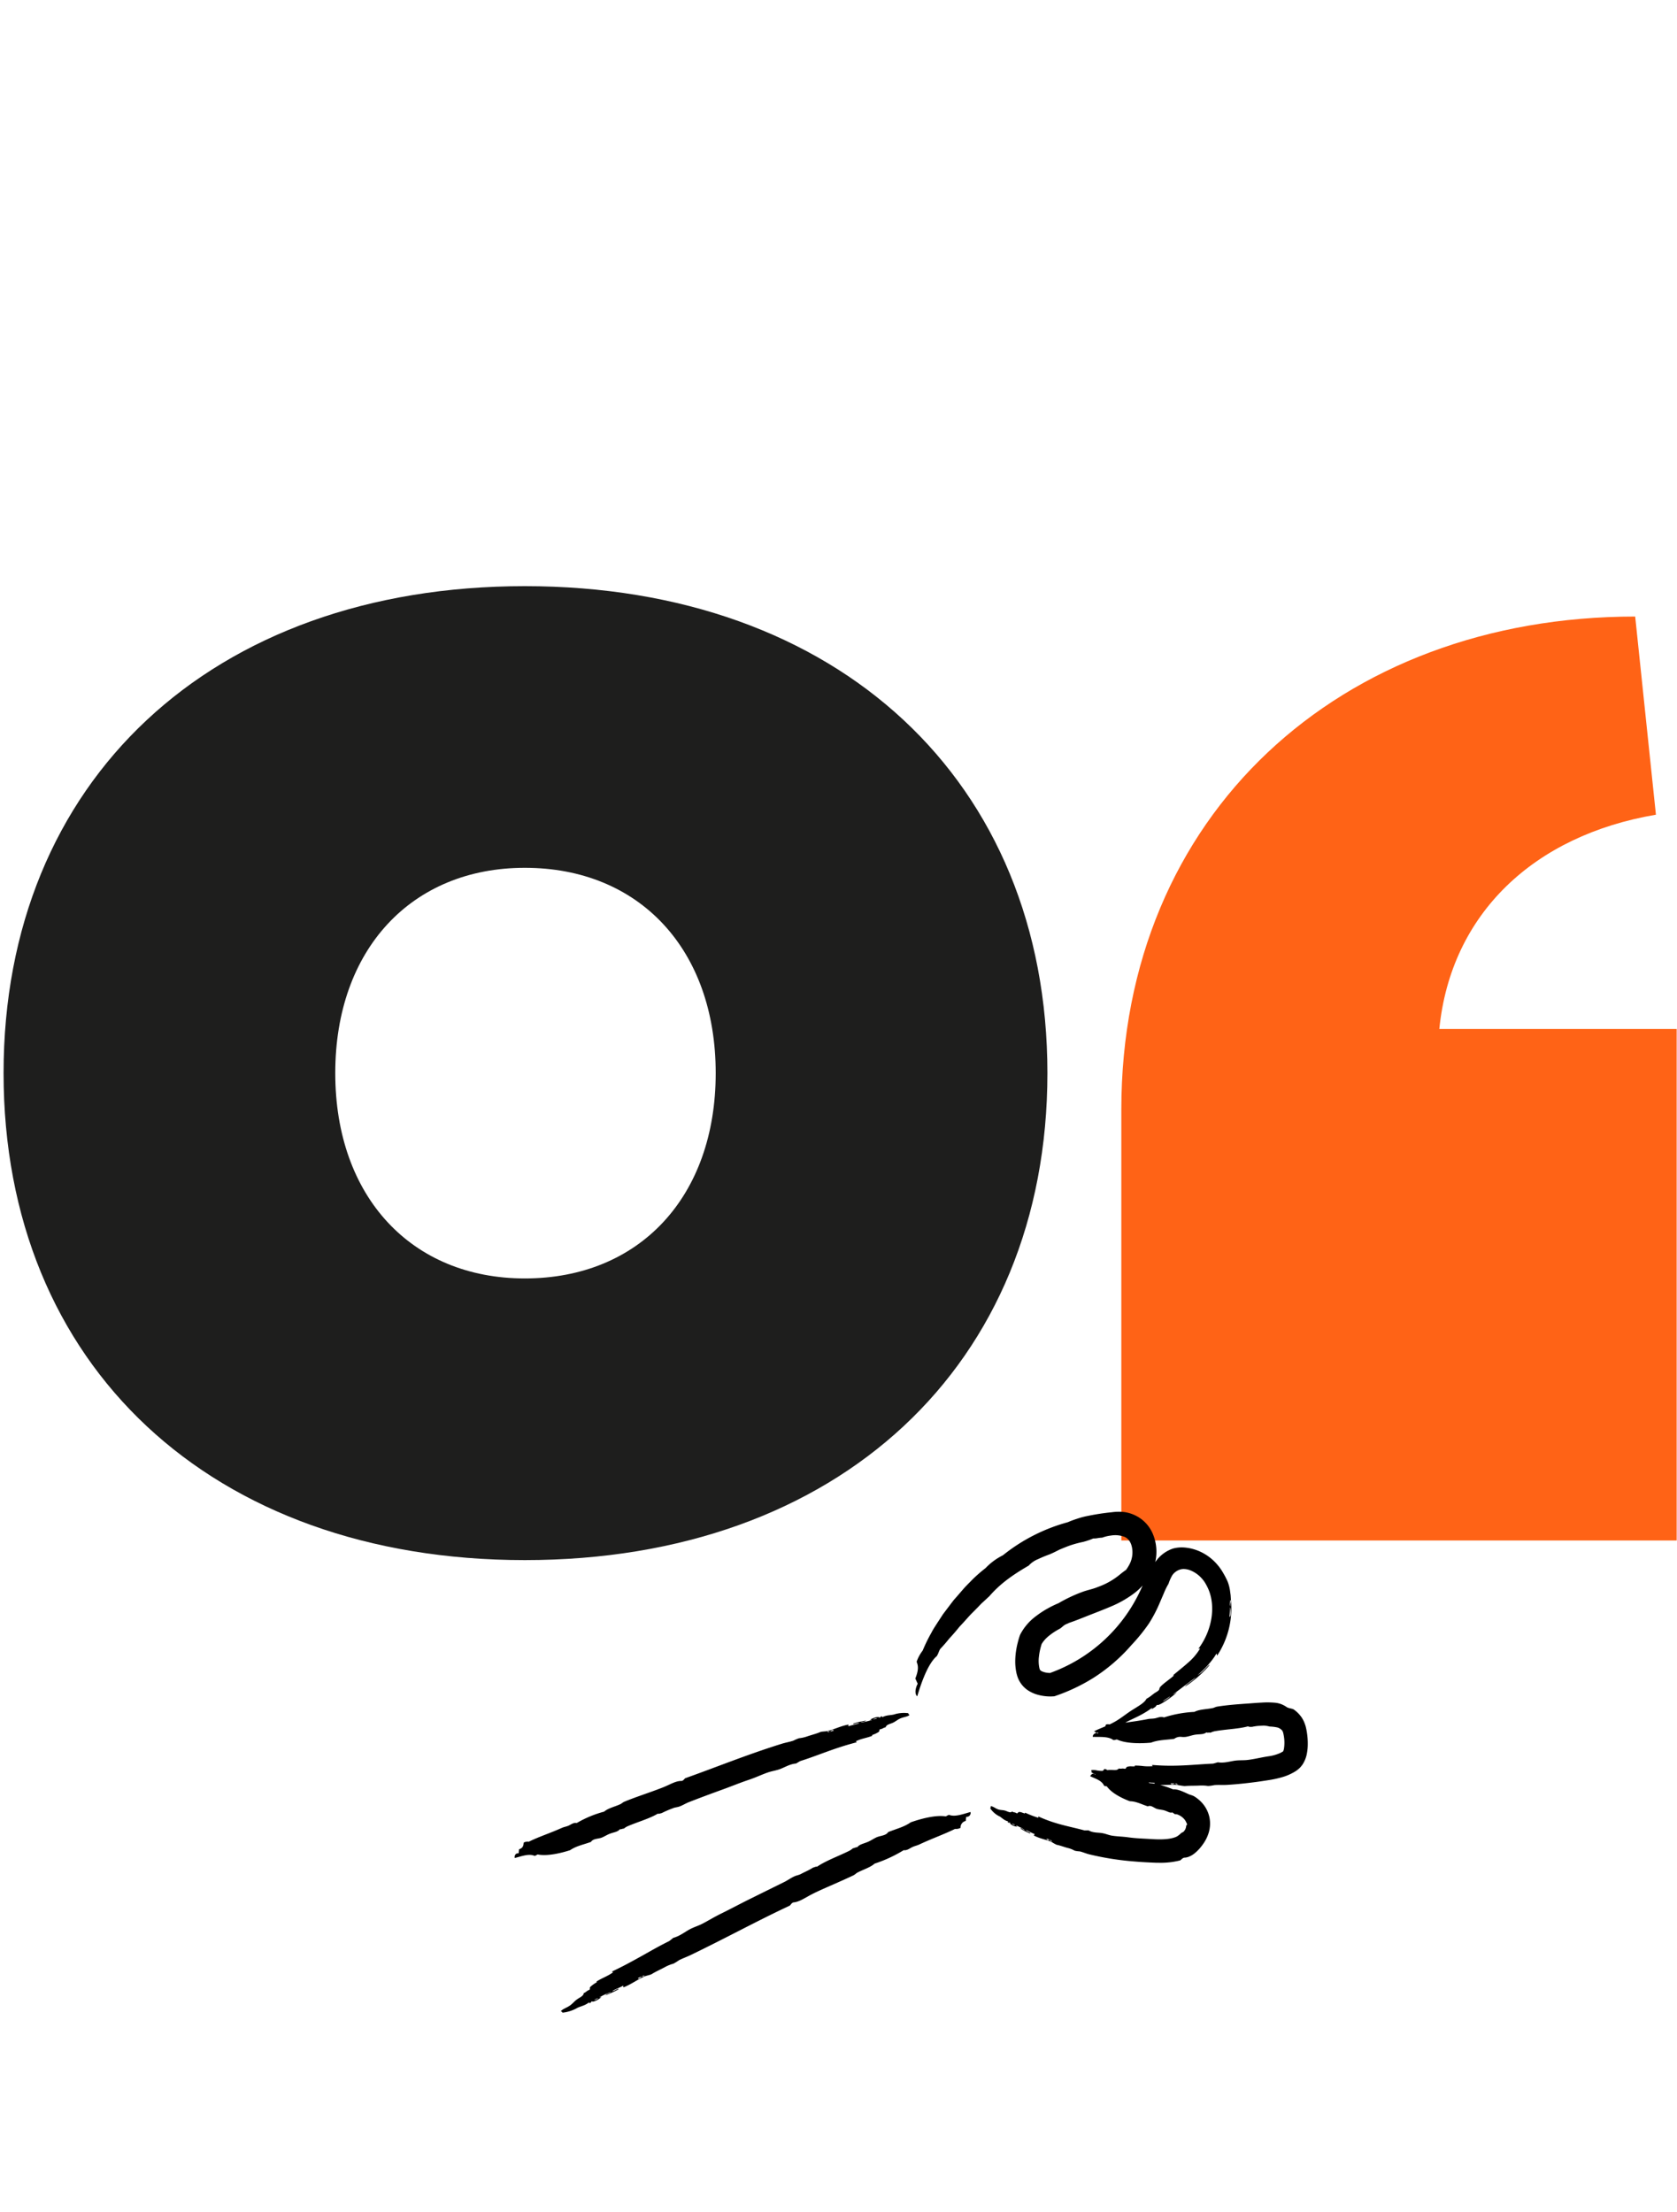
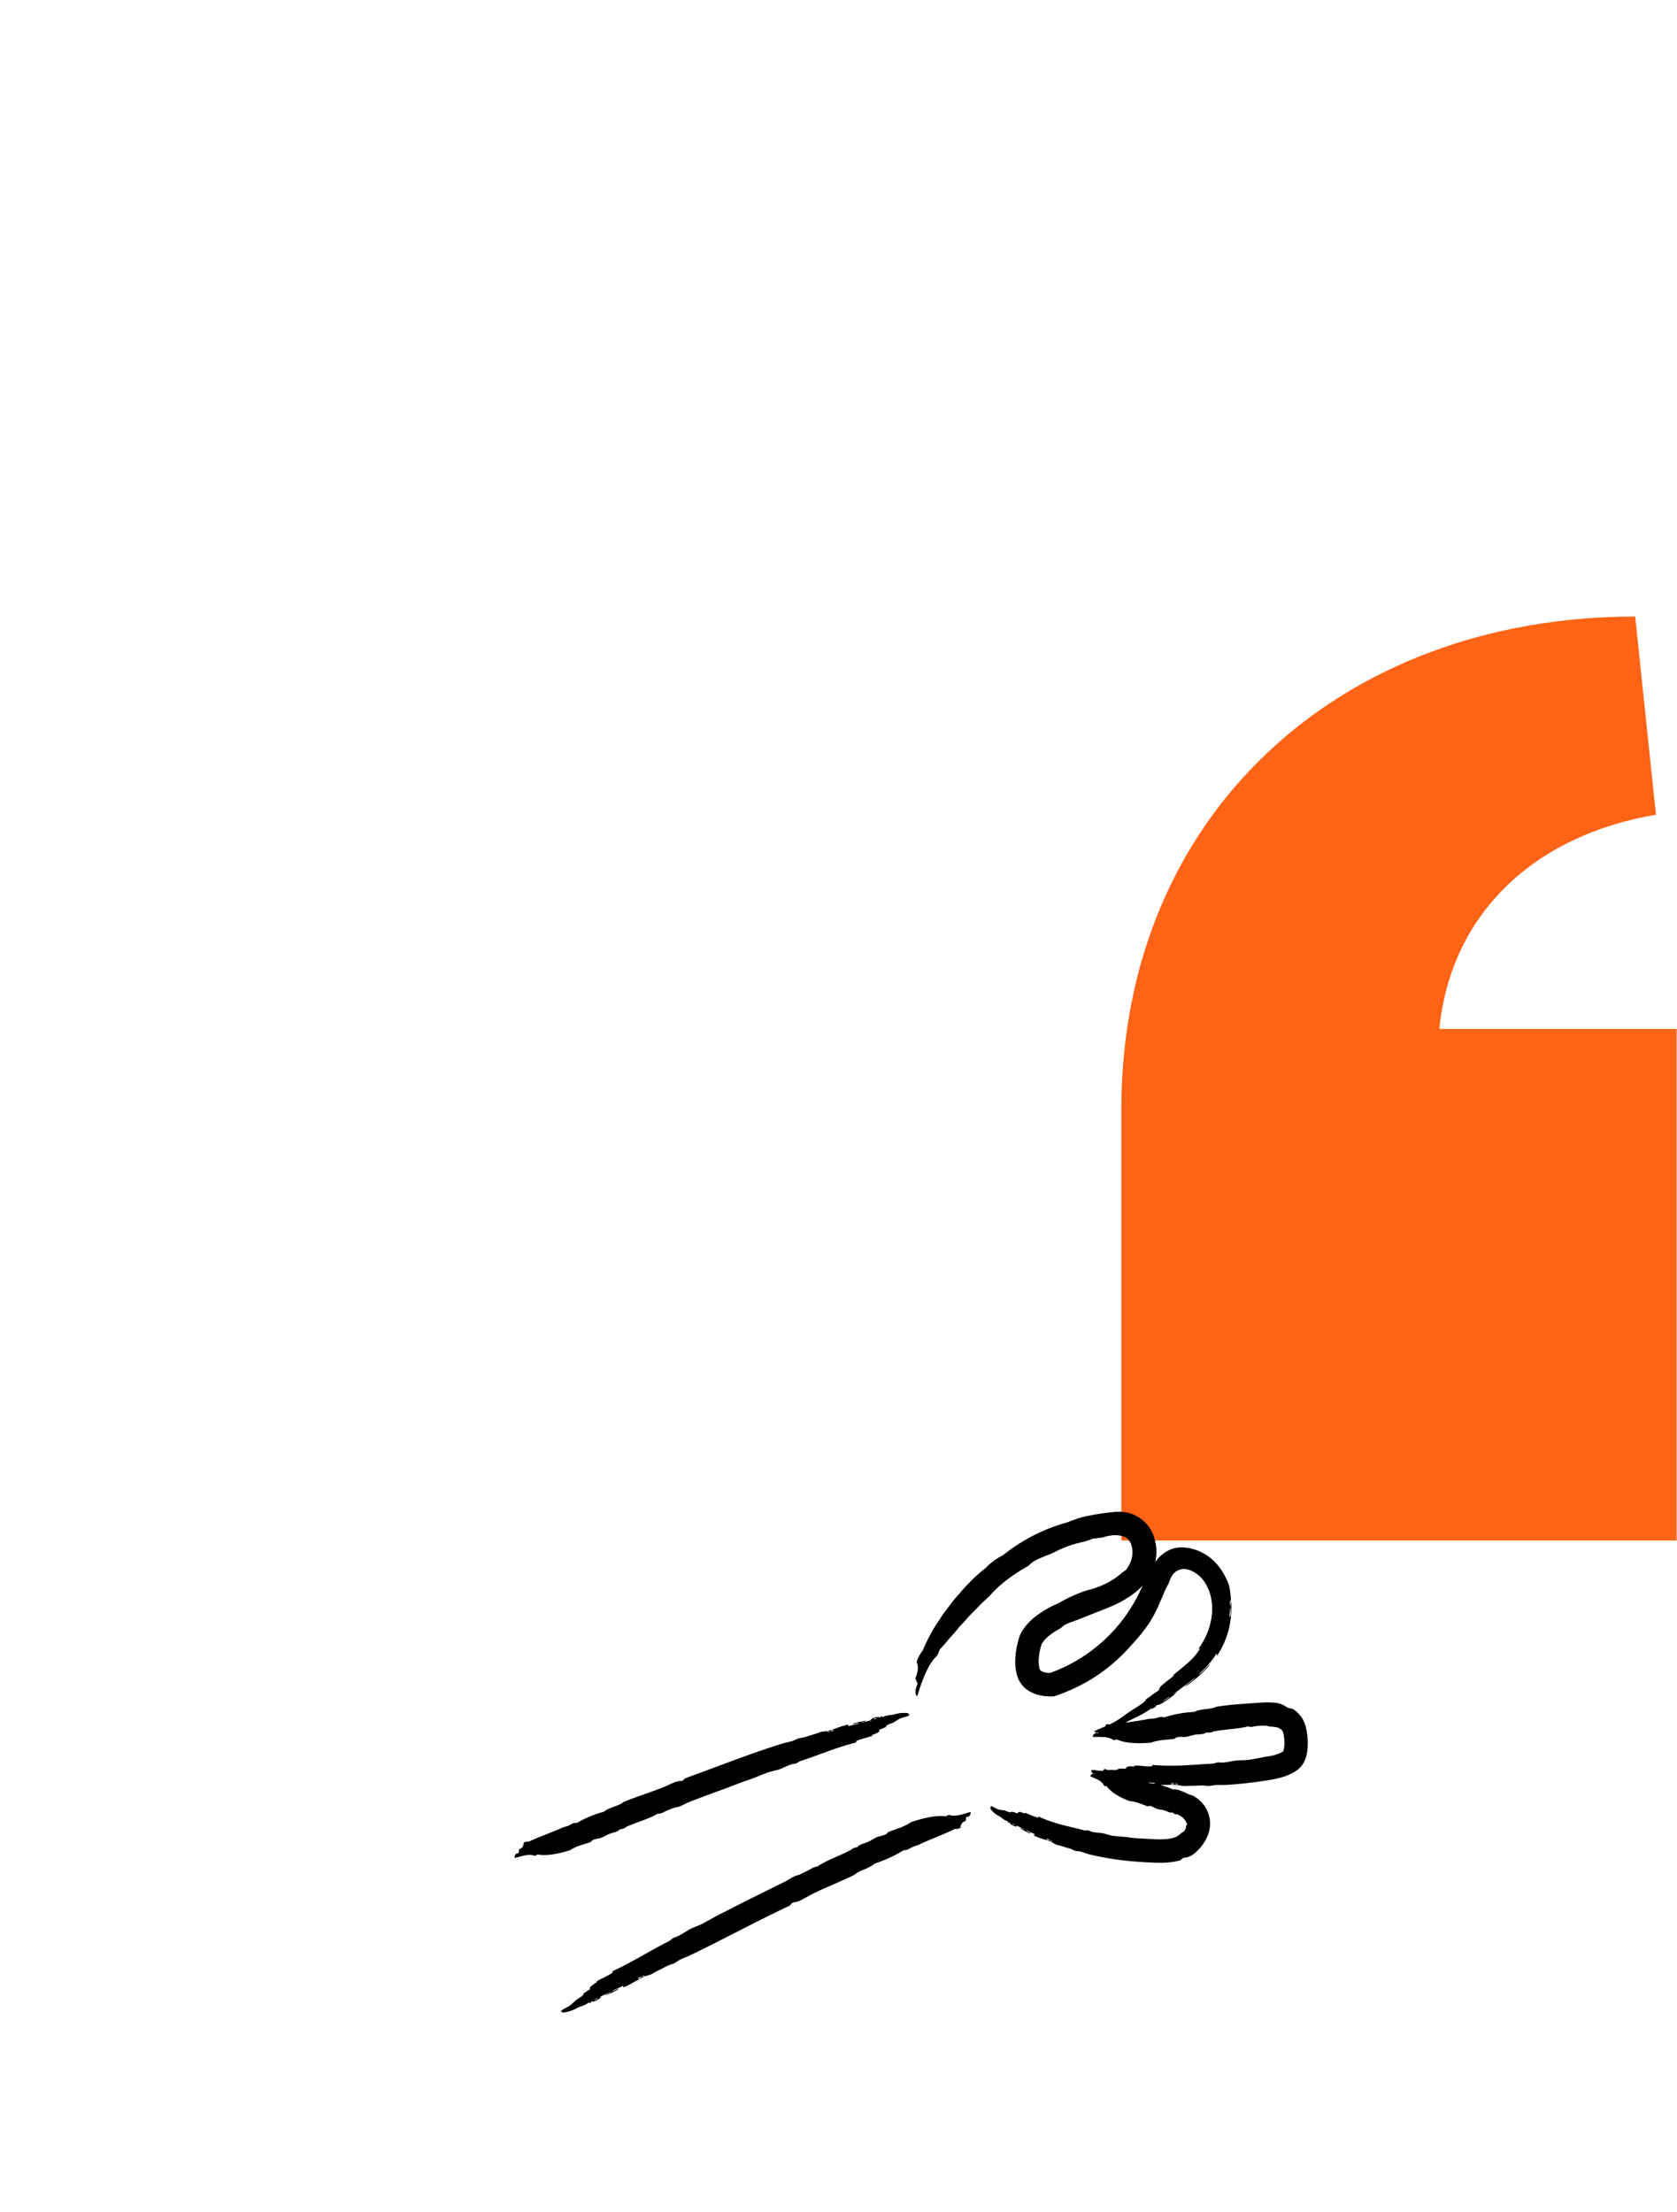
<svg xmlns="http://www.w3.org/2000/svg" viewBox="0 0 470 620">
-   <path d="M0,136.5C0,54.6,58.289,0,146.089,0S292.55,54.6,292.55,136.5,233.893,273,146.089,273,0,218.4,0,136.5m199.585,0c0-34.681-21.4-57.553-53.5-57.553-31.727,0-53.124,22.871-53.124,57.553s21.4,57.548,53.124,57.548c32.095,0,53.5-22.871,53.5-57.548" transform="translate(1 164.299)" fill="#1e1e1d" />
  <path d="M128.517,262.473V141.705c0-82.666,61.353-138.21,144.017-138.21l5.813,55.544C244.119,64.85,220.87,86.807,217.64,119.1h66.518V262.473Z" transform="translate(185.748 169.323)" fill="#ff6316" />
  <path d="M23038.094-2796.339c.6-.648,1.592-.875,2.6-1.6.625-.455,1.236-1.19,1.832-1.616.887-.647,1.867-.957,1.949-1.809.688-.239.746-.578,1.389-.823.6-.269.145-.513.42-.881a9.06,9.06,0,0,1,1.779-1.289c.221-.175-.205-.128.076-.3,1.445-.916,2.9-1.383,4.393-2.416.514-.21-.531-.134.035-.42,3.145-1.482,5.84-2.987,8.389-4.4,2.539-1.435,4.92-2.8,7.422-4.02.438-.3.787-.618,1.186-.928,1.994-.542,3.359-1.791,4.941-2.561,1.01-.5,2.105-.84,3.1-1.342,1.873-.963,3.373-1.925,5.561-2.993,2.59-1.272,5.012-2.584,7.7-3.915,2.27-1.126,6.336-3.133,9.854-4.872.893-.443,1.791-1.1,2.713-1.523.713-.333,1.307-.368,2-.747.869-.473,2.117-.98,3.221-1.692.449-.158.951-.385,1.207-.3,2.375-1.634,5.928-2.923,8.949-4.411a5.129,5.129,0,0,0,1.1-.758c.682-.1.676-.3,1.207-.286.672-.84,1.611-.934,2.93-1.482.969-.4,1.961-1.132,2.777-1.418,1.043-.362,2.381-.414,2.969-1.348,2.375-.951,4.424-1.412,6.318-2.736,2.854-1.01,7-2.106,9.785-1.663.4-.111.467-.344,1-.408,1.691.63,3.955-.286,5.957-.817a1.077,1.077,0,0,1-1.191,1.342c-.059.443-.07.56-.145,1.167a1.834,1.834,0,0,0-1.441,1.914,2.553,2.553,0,0,1-1.547.309c-2.939,1.458-6.342,2.655-9.895,4.312-.736.356-1.2.4-2,.753-.734.321-1.5,1.033-2.5.9a38.163,38.163,0,0,1-8.156,3.769c-1.209,1.085-3.127,1.622-4.814,2.515-.373.2-.693.56-1.084.752-1.734.834-3.711,1.7-5.7,2.579s-4.02,1.744-5.816,2.66c-2.025,1.015-3.6,2.229-5.355,2.369-.6.228-.648.613-1.021.91-8.99,4.189-17.754,9.014-27.678,13.8-1.121.548-2.3.951-3.379,1.511a13.468,13.468,0,0,1-1.527.945,10.9,10.9,0,0,0-2.131.828c-1.336.741-2.777,1.354-3.92,2.077-.4.251-1.494.443-2,.659-1.855.782-3.512,2.054-5.652,2.958-.408.2-.363.047-.334-.1.018-.111.023-.228-.156-.2-.5.327-2.037.91-3.018,1.458a1.978,1.978,0,0,0,.963-.3c.443-.216.846-.426.91-.21a27.981,27.981,0,0,1-3.687,1.674c.391-.554,1.068-.432,1.541-.893a19.55,19.55,0,0,0-3.215,1.453c.076.117.326-.047.52-.123-.217.449-2.434,1.785-2.736,1.219-.135.152-.064.344-.391.461-.367.233-.316.123-.275.012.035-.087.07-.181-.127-.082-1.291.992-2.592,1.079-3.508,1.663a10.737,10.737,0,0,1-3.9,1.184C23038.479-2796.245,23038.135-2796.035,23038.094-2796.339Zm9.416-3.034c.256-.21.986-.327.91-.589C23048.164-2799.758,23047.434-2799.635,23047.51-2799.373Zm9.336-4.586c-.217.134-.428.268-.129.082l.17-.108Zm.064-.041c.039-.025.072-.047.1-.064Zm.182-.116.008-.006Zm.014-.01.014-.008Zm2.557-1.426c.076.5.98-.274.951-.455Zm1.156-.414a.468.468,0,0,1,.379-.1c.152.006.268.017.262-.2C23061.35-2806.251,23060.742-2806.257,23060.818-2805.965Zm143.9-31.937c-2.055-.076-4-.175-6.045-.356a79.306,79.306,0,0,1-12.428-1.966c-.963-.216-1.873-.653-2.807-.858a6.7,6.7,0,0,1-1.406-.2,7.477,7.477,0,0,0-1.674-.694c-1.172-.274-2.316-.764-3.361-.951a12.173,12.173,0,0,1-1.463-.823c-1.453-.618-3.07-.858-4.709-1.674-.566-.233.205-.28-.047-.543-.449-.123-1.574-.753-2.387-1.068.2.467,1.418.595,1.221.939a13.209,13.209,0,0,1-2.824-1.429c.549-.105.781.461,1.3.478a12.478,12.478,0,0,0-2.428-1.289c-.045.134.176.2.316.292-.4.152-2.287-.566-2.031-1.149-.162.006-.262.175-.484.023-.576-.187.217-.157-.127-.333-1.221-.309-1.82-1.213-2.6-1.511a6.681,6.681,0,0,1-2.357-2.147c.275-.233,0-.362.2-.578.688.041,1.225.63,2.117.916.555.187,1.313.157,1.838.315.8.233,1.406.753,2.014.251.443.333.7.146,1.131.438.432.251.4-.233.76-.292.531-.076,1.154.315,1.6.385.094.012.1-.035.1-.087s0-.111.129-.07a28.336,28.336,0,0,0,3.482,1.348c.182.1.141-.017.105-.134s-.047-.228.168-.134c4.732,2.165,8.775,2.748,12.771,3.845.4.023.754-.018,1.127-.018,1.377.782,2.789.554,4.066.823.822.164,1.621.508,2.439.654,1.557.251,2.893.239,4.689.484,2.131.3,4.2.344,6.43.484,1.885.128,5.141.245,7.1-.694a5.584,5.584,0,0,0,1.219-.951c.291-.228.635-.268.857-.589a2.453,2.453,0,0,0,.584-1.447c.082-.158.109-.333.3-.379-.105-.262-.2-.467-.3-.677a4.078,4.078,0,0,0-.4-.677,4.592,4.592,0,0,0-1.961-1.441,1.728,1.728,0,0,0-.822-.111c-.3-.333-.426-.181-.631-.508-.77.233-1.2-.21-2.223-.537-.758-.245-1.709-.251-2.322-.5-.775-.315-1.541-1.068-2.393-.659-1.85-.6-3.244-1.406-5.029-1.435-2.158-.8-5.1-2.252-6.445-4.154-.293-.128-.455.023-.795-.222-.629-1.441-2.426-1.948-3.867-2.625.285-.595.9-1.015,1.412-.426l.074-.092a12.453,12.453,0,0,1-1.148-.573c.217-.315-.164-.344-.023-.613a4.186,4.186,0,0,1,1.576.076,8.147,8.147,0,0,0,1.324.128c.1,0,.2-.008.3-.017a4.22,4.22,0,0,0,.479-.532,1.531,1.531,0,0,1,.809.341,5.464,5.464,0,0,1,.721-.072c.244-.006.49.006.723.017.74.041,1.383.082,1.773-.42a2,2,0,0,0,.793.041,1.989,1.989,0,0,1,.73.029c.617.093.385-.356.787-.525a3.386,3.386,0,0,1,1.348-.128c.27.006.514.012.725-.006.262-.029-.105-.216.209-.222a17.777,17.777,0,0,1,1.955.111,13.854,13.854,0,0,0,2.76.07c.262.035.15-.07.07-.169s-.135-.193.15-.175c6.535.548,11.623-.152,16.855-.379.49-.1.9-.257,1.365-.374,1.938.3,3.57-.35,5.211-.508,1.061-.1,2.141-.023,3.186-.157,1.953-.233,3.629-.694,5.822-1.021a11.876,11.876,0,0,0,3.291-.939c.232-.111.438-.233.646-.356.039-.029.1-.068.148-.1,0,0,0,0,0,0a3.237,3.237,0,0,0,.221-.723,10.968,10.968,0,0,0-.068-3.763c-.029-.192-.076-.367-.111-.548a2.082,2.082,0,0,0-.123-.408.8.8,0,0,0-.117-.245.686.686,0,0,0-.15-.216,2.792,2.792,0,0,0-1.227-.77,11.438,11.438,0,0,0-2.2-.269,8.434,8.434,0,0,0-1.7-.268l-1.43.082a12.435,12.435,0,0,0-1.8.274c-.076-.006-.152-.006-.227-.006a1.692,1.692,0,0,1-.934-.134c-2.615.724-6.162.8-9.295,1.365a4.682,4.682,0,0,0-1.2.408,2.033,2.033,0,0,0-.613-.017,1.245,1.245,0,0,1-.561-.053c-.828.613-1.7.444-3.051.624-.98.14-2.064.572-2.883.642-.285.018-.582.012-.881.006a2.828,2.828,0,0,0-2.187.525c-2.416.327-4.428.274-6.5,1.068-2.893.28-7.053.286-9.545-.887-.4.006-.52.222-1.043.134-1.412-1.056-3.746-.8-5.742-.875a1.036,1.036,0,0,1,1.465-.945c.043-.1.078-.187.109-.265-.256.049-.51.093-.764.131.293-.467-.5-.158-.35-.513.889-.469,1.906-.854,3.035-1.336a4.711,4.711,0,0,0,.221-.526,2.3,2.3,0,0,1,1.018-.03c.514-.244,1.045-.517,1.6-.833,1.436-.823,2.982-2.06,4.283-2.917,1.973-1.284,3.9-2.258,4.439-3.437,1.348-.718,1.6-1.225,2.854-1.943,1.172-.752.461-.782,1.09-1.458.922-.992,2.639-2.106,3.566-2.964.432-.391-.322-.017.215-.455,1.377-1.149,2.684-2.176,3.91-3.279a15.878,15.878,0,0,0,3.225-3.722c.311-.4.152-.321-.016-.239-.187.082-.381.169-.018-.333,3.82-5.373,4.574-12.054,2.344-16.727a13.983,13.983,0,0,0-.934-1.686,9.939,9.939,0,0,0-1.137-1.354,8.487,8.487,0,0,0-2.859-1.861,5.171,5.171,0,0,0-1.453-.339,3.365,3.365,0,0,0-1.295.111,4.188,4.188,0,0,0-2.229,1.587,11.531,11.531,0,0,0-1.066,2.392,19.9,19.9,0,0,0-1.35,2.748c-.432,1.01-.857,1.99-1.271,2.958a38.443,38.443,0,0,1-2.881,5.455,49.536,49.536,0,0,1-4.861,6,48.745,48.745,0,0,1-10.9,9.376,51.7,51.7,0,0,1-10.461,4.936l-.3.1-.32.018a11.29,11.29,0,0,1-1.238.018c-.379-.012-.77-.041-1.154-.088a13.134,13.134,0,0,1-2.393-.519,9.434,9.434,0,0,1-2.467-1.225,7.369,7.369,0,0,1-2.09-2.27,7.2,7.2,0,0,1-.652-1.406,11.144,11.144,0,0,1-.369-1.395,15.336,15.336,0,0,1-.268-3.034,20.848,20.848,0,0,1,.32-3.384c.105-.6.234-1.2.4-1.832.164-.647.328-1.237.6-2.019l.041-.105.059-.122a15.11,15.11,0,0,1,4.486-5.169,26.132,26.132,0,0,1,3.068-2.019,29.232,29.232,0,0,1,3.139-1.535c.1-.054.2-.113.3-.174a42.271,42.271,0,0,1,6.5-3.034c1.635-.577,2.824-.747,4.33-1.377a20.324,20.324,0,0,0,6.08-3.448,19.393,19.393,0,0,1,1.721-1.3,12.006,12.006,0,0,0,.98-1.575,6.865,6.865,0,0,0,.617-1.651,7.034,7.034,0,0,0-.059-3.641,4.374,4.374,0,0,0-.729-1.459,3.363,3.363,0,0,0-1.121-.9,7.286,7.286,0,0,0-3.85-.42,10.546,10.546,0,0,0-2.5.595c-1.371.064-1.492.274-2.5.228a19.713,19.713,0,0,1-2.836.963,32.673,32.673,0,0,0-3.594.963c-1,.356-2.064.793-3.074,1.219-.98.5-1.92.974-2.736,1.307-1.062.385-2.182.84-3.232,1.342a7.084,7.084,0,0,0-2.625,1.809c-4.5,2.614-8.041,5.105-11.045,8.594-.566.525-1.162,1.074-1.773,1.64-.637.554-1.191,1.219-1.826,1.832-.607.636-1.266,1.254-1.885,1.914-.6.671-1.207,1.348-1.809,2.013-.309.333-.613.659-.922.986s-.561.683-.846,1.015c-.561.671-1.127,1.319-1.68,1.937-.584.6-1.051,1.237-1.547,1.809s-.975,1.109-1.441,1.587c-.479.741-.42,1.1-1,2.054-2.391,2.036-4.2,7.013-5.479,11.255-.564-.385-.775-1.8.135-3.518-.256-.554-.326-.712-.672-1.464,1.057-2.625.754-3.681.369-4.7a11,11,0,0,1,1.691-3.127,45.591,45.591,0,0,1,2.508-5.117c.438-.875,1-1.686,1.529-2.532.549-.834,1.1-1.68,1.656-2.538.619-.817,1.238-1.639,1.873-2.474.311-.414.631-.834.951-1.254s.689-.8,1.039-1.208c.7-.8,1.4-1.622,2.117-2.445.742-.8,1.529-1.569,2.3-2.369a41.035,41.035,0,0,1,3.652-3.186,17.5,17.5,0,0,1,4.861-3.588,49.923,49.923,0,0,1,18.191-9.271,27.8,27.8,0,0,1,2.654-.986,21.266,21.266,0,0,1,3-.788,63.184,63.184,0,0,1,6.674-1.021,14.21,14.21,0,0,1,3.607-.041,10.522,10.522,0,0,1,4.451,1.8,10.093,10.093,0,0,1,3.309,4,12.892,12.892,0,0,1,.814,8.2q.138-.18.281-.36a9.6,9.6,0,0,1,4.715-3.425,9.368,9.368,0,0,1,3.418-.268,13.31,13.31,0,0,1,3.676.916,13.92,13.92,0,0,1,5.17,3.711,14.265,14.265,0,0,1,1.756,2.45,22.081,22.081,0,0,1,1.266,2.445,11.487,11.487,0,0,1,.666,2.521c.064.5.145,1,.191,1.464.023.467.053.893.082,1.237a24.123,24.123,0,0,1-3.459,14.889c-.549.9-.514.636-.5.374.012-.2.018-.4-.258-.07a10.629,10.629,0,0,1-.8,1.208,18.216,18.216,0,0,1-1.26,1.575c-.455.572-1.027,1.085-1.541,1.628-.531.5-1.049.986-1.516,1.424a8.7,8.7,0,0,0,2.006-1.686c.707-.706,1.26-1.354,1.33-1.144a32.417,32.417,0,0,1-6.932,6.068c.889-1.1,2.084-1.5,3.035-2.6-1.453,1-5.229,3.985-6.277,4.644.1.105.617-.309,1-.554-.541.823-5.215,4.16-5.523,3.559-.316.292-.275.513-.934.875-.789.531-.648.356-.514.181.109-.146.215-.286-.2-.029-2.814,2.044-5.244,2.855-7.281,3.983,1.982-.275,4.076-.542,6.26-.985.766-.157,1.209-.076,2.031-.216.764-.134,1.639-.63,2.543-.257a32.884,32.884,0,0,1,8.525-1.552c1.406-.741,3.348-.706,5.168-1.079.4-.087.8-.338,1.227-.4,1.855-.3,3.961-.519,6.1-.683,1.068-.082,2.146-.158,3.2-.233.525-.041,1.051-.082,1.564-.117s1.119-.076,1.668-.1a23.981,23.981,0,0,1,3.67.041,6.623,6.623,0,0,1,3.309,1.243c.8.408,1.242.3,1.936.636a8.858,8.858,0,0,1,2.3,2.345,8.538,8.538,0,0,1,.766,1.534c.094.263.186.531.273.8l.146.607a19.943,19.943,0,0,1,.461,4.5,13.857,13.857,0,0,1-.234,2.5,8.47,8.47,0,0,1-1.213,3.127,8.681,8.681,0,0,1-.746.922c-.164.157-.328.3-.5.449-.152.128-.408.327-.461.356a11.471,11.471,0,0,1-1.139.683,15.1,15.1,0,0,1-2.3.986,28.019,28.019,0,0,1-4.217.98c-1.268.2-2.533.4-3.822.566-2.578.338-5.211.624-7.918.788-.594.041-1.189.035-1.779.029-.623-.006-1.248-.011-1.85.041a11.751,11.751,0,0,1-1.75.245,11.581,11.581,0,0,0-2.234-.128c-1.488.087-3.021.023-4.34.152a19.4,19.4,0,0,1-2.037-.315c-.863-.064-1.744-.047-2.643-.023-.713.018-1.441.036-2.2.012a29.086,29.086,0,0,1,3.637,1.254c1.365-.123,2.875.688,4.545,1.429a9.911,9.911,0,0,1,1.236.443,9.9,9.9,0,0,1,2.6,2.211,8.729,8.729,0,0,1,1.8,3.734,8.835,8.835,0,0,1-.18,4.259,10.832,10.832,0,0,1-1.658,3.332,12.294,12.294,0,0,1-2.443,2.62,6.065,6.065,0,0,1-1.4.811,3.783,3.783,0,0,1-1.383.3c-.637.181-.74.549-1.174.776a21.948,21.948,0,0,1-5.744.654C23205.471-2837.89,23205.094-2837.9,23204.723-2837.9Zm-29.371-6.12c.088.117.146.233.285.052-.068-.064-.379-.467-.518-.2h.012A.277.277,0,0,1,23175.352-2844.023Zm-.314-.309-.77-.3C23174-2844.215,23174.943-2844.174,23175.037-2844.332Zm-10.531-4.446c.25.047.654.49.793.262-.2-.037-.5-.327-.68-.327A.123.123,0,0,0,23164.506-2848.778Zm46.045-11.126c.139.088.244.169.344-.035-.1-.041-.625-.327-.687-.035a.3.3,0,0,1,.09-.014A.526.526,0,0,1,23210.551-2859.9Zm-.5-.192-1.027-.053C23208.863-2859.67,23209.99-2859.921,23210.049-2860.1Zm-7.072-.128a12.474,12.474,0,0,1,1.439.162c.07-.086.131-.179-.039-.25a14.808,14.808,0,0,1-1.586-.117A1.227,1.227,0,0,1,23202.977-2860.225Zm2.895.117c-.238.012-.479.029-.141.012l.463-.03Zm34.656-9.042a.3.3,0,0,0,.07-.054C23240.57-2869.2,23240.547-2869.172,23240.527-2869.15Zm-33.676-13.94c.549-.455,1.943-1.126,1.908-1.424C23208.211-2884.064,23206.822-2883.393,23206.852-2883.089Zm-34.242-15.479c-.088.309-.168.624-.238.933a16.581,16.581,0,0,0-.322,1.879,9.563,9.563,0,0,0,.117,3.285l.082.321a.181.181,0,0,1,.053.1c0,.047.041.058.053.082s.012.064.047.076a1.279,1.279,0,0,0,.512.356,4.712,4.712,0,0,0,1.209.356c.244.041.508.07.77.087l.256.008a44.551,44.551,0,0,0,25.5-23.52q.231-.475.459-.989a18.388,18.388,0,0,1-2.285,2.1,30.129,30.129,0,0,1-6.826,3.868c-2.486,1.05-4.662,1.861-6.547,2.614s-3.477,1.383-4.959,1.879l-.018.012-.455.222-.076.029a3.5,3.5,0,0,0-1.1.63c-.285.228-.523.467-.881.712a18.122,18.122,0,0,0-3.236,2.13,8.5,8.5,0,0,0-1.922,2.189C23172.742-2899.02,23172.664-2898.769,23172.609-2898.568Zm50.9-.881c-.221.554-.437,1.109-.127.344.307-.786.412-1.06.41-1.06S23223.648-2899.807,23223.508-2899.449Zm1.926-7.445c.479.484.4-2.4.176-2.55A21.663,21.663,0,0,1,23225.434-2906.894Zm.291-2.935c-.133-.846.334-1.336-.092-1.745C23225.662-2911.3,23225.422-2910,23225.725-2909.828Zm-199.51,69.3c.041-.438.059-.554.117-1.149,1.131-.321,1.248-1.073,1.3-1.85a2.208,2.208,0,0,1,1.441-.262c2.719-1.359,5.9-2.369,9.217-3.856.689-.309,1.127-.321,1.867-.624.689-.286,1.412-.945,2.346-.759a30.778,30.778,0,0,1,7.678-3.191c1.15-1,2.971-1.354,4.574-2.106.355-.163.66-.5,1.039-.653,3.291-1.383,7.525-2.7,10.992-4.084,1.947-.782,3.488-1.809,5.139-1.756.572-.157.643-.531,1.01-.776,8.664-3.081,17.252-6.6,27.008-9.644,1.107-.344,2.258-.525,3.314-.893a10.629,10.629,0,0,1,1.533-.659,10.244,10.244,0,0,0,2.072-.438c1.33-.472,2.748-.8,3.9-1.3.4-.169,1.441-.152,1.938-.268,1.814-.426,3.529-1.313,5.635-1.768.7-.2-.012.356.41.391.5-.216,2-.49,2.992-.811a1.788,1.788,0,0,0-.975.094c-.426.117-.8.233-.828.018a21.307,21.307,0,0,1,3.652-.858c-.449.455-1.057.2-1.559.542a16.592,16.592,0,0,0,3.18-.729c-.053-.134-.309-.023-.5.006.264-.391,2.516-1.214,2.7-.6.146-.117.117-.315.428-.367.367-.152.309-.052.25.047-.047.082-.088.157.111.111,1.348-.665,2.555-.461,3.494-.817a9.258,9.258,0,0,1,3.764-.268c-.064.368.279.251.268.548-.658.49-1.6.484-2.631.963-.648.292-1.33.863-1.943,1.143-.916.426-1.861.5-2.07,1.307-.666.082-.771.4-1.395.5-.59.128-.211.461-.52.764a7.611,7.611,0,0,1-1.82.864c-.227.123.17.169-.111.28-1.465.578-2.863.712-4.375,1.429-.5.093.467.233-.088.4-6.184,1.6-10.711,3.676-15.59,5.2-.437.216-.793.467-1.2.694-1.9.169-3.291,1.173-4.818,1.675-.986.321-2.031.479-3,.805-1.826.624-3.285,1.371-5.4,2.083-2.508.84-4.848,1.814-7.434,2.748-2.187.793-6.1,2.229-9.445,3.542-.852.338-1.715.887-2.59,1.2-.678.245-1.227.216-1.891.513a29.2,29.2,0,0,0-3.062,1.324c-.42.111-.893.286-1.127.175-2.27,1.377-5.613,2.3-8.447,3.524a4.137,4.137,0,0,0-1.033.654c-.637.041-.643.239-1.133.181-.646.77-1.51.788-2.748,1.237-.9.327-1.83.974-2.59,1.2-.969.286-2.217.228-2.771,1.12-2.2.793-4.1,1.126-5.857,2.322-2.631.852-6.465,1.733-9.055,1.2-.373.1-.426.327-.928.374-1.58-.683-3.664.152-5.52.613C23025.012-2839.886,23025.328-2840.627,23026.215-2840.528Zm86.529-34.032c.1.006.664.128.635-.175a.406.406,0,0,1-.355.023.7.7,0,0,0-.146-.026C23112.8-2874.737,23112.754-2874.7,23112.744-2874.56Zm.811-.1c.32-.082.631-.169.945-.251a.179.179,0,0,0-.2-.2C23114.025-2875.111,23113.555-2874.787,23113.555-2874.659Zm12.123-3.39c.264-.14.951-.1.922-.373C23126.338-2878.276,23125.648-2878.317,23125.678-2878.049Z" transform="translate(-22880.865 3360.022)" stroke="rgba(0,0,0,0)" stroke-miterlimit="10" stroke-width="1" />
</svg>